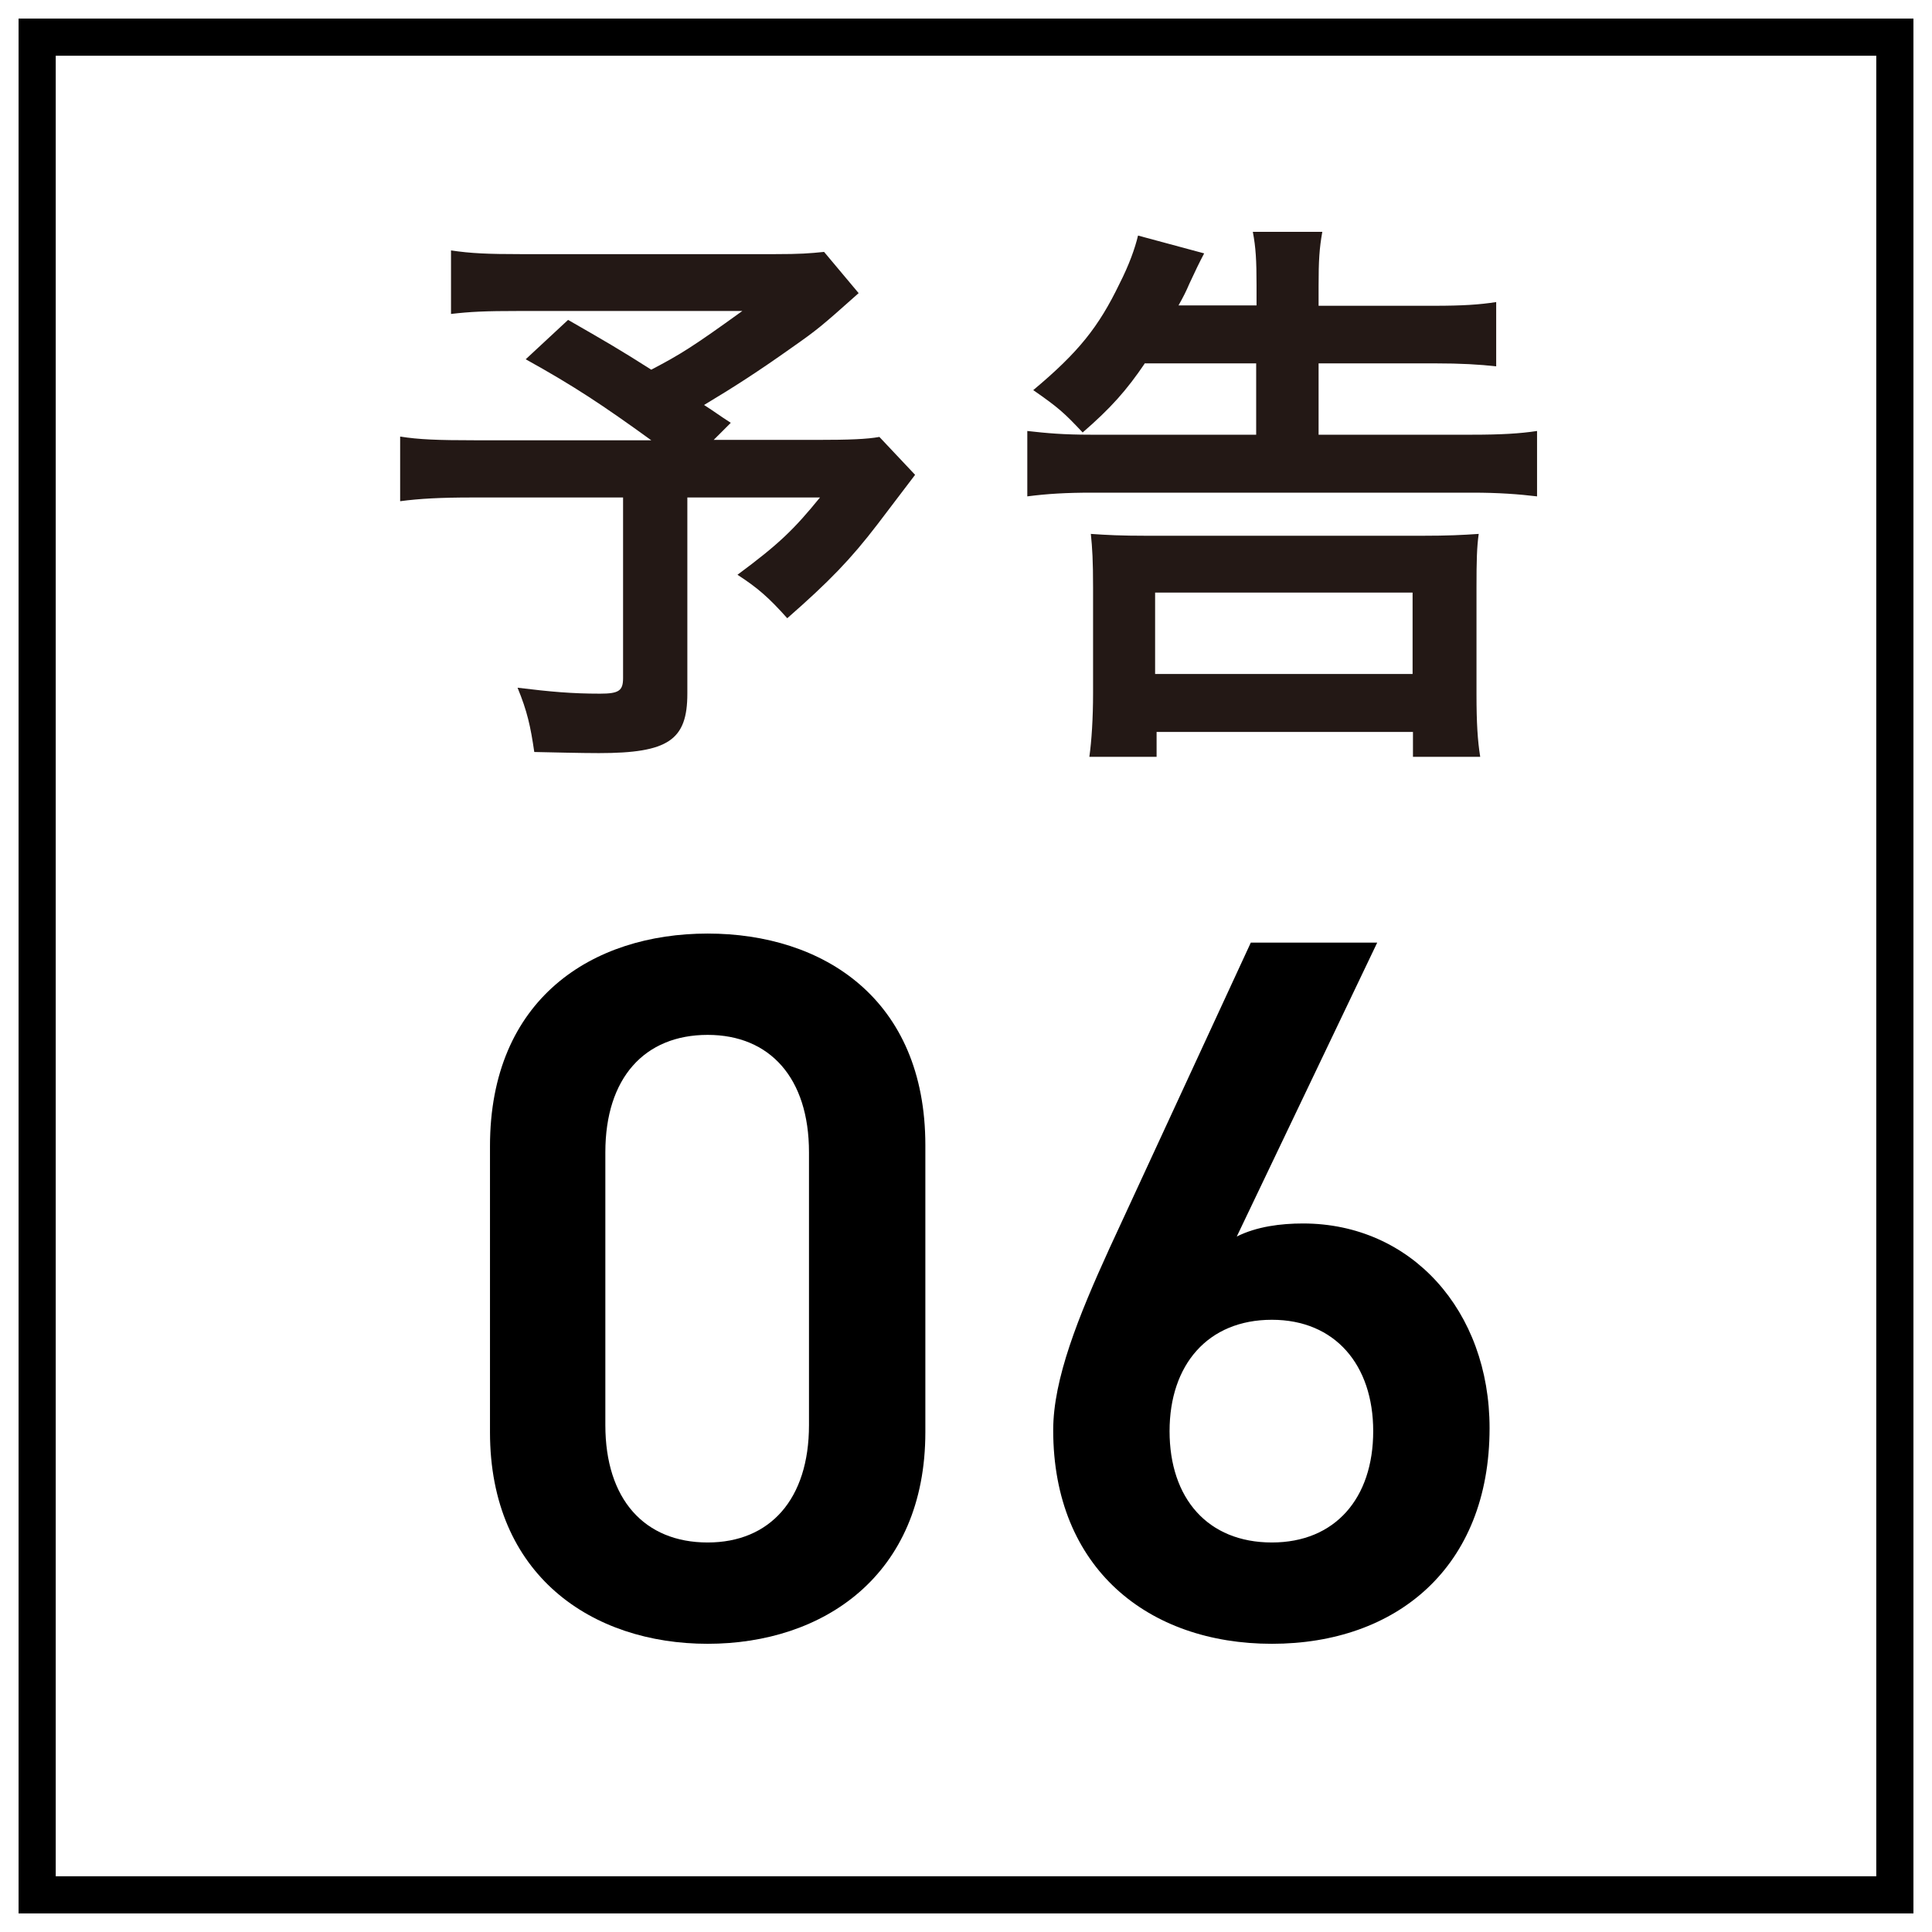
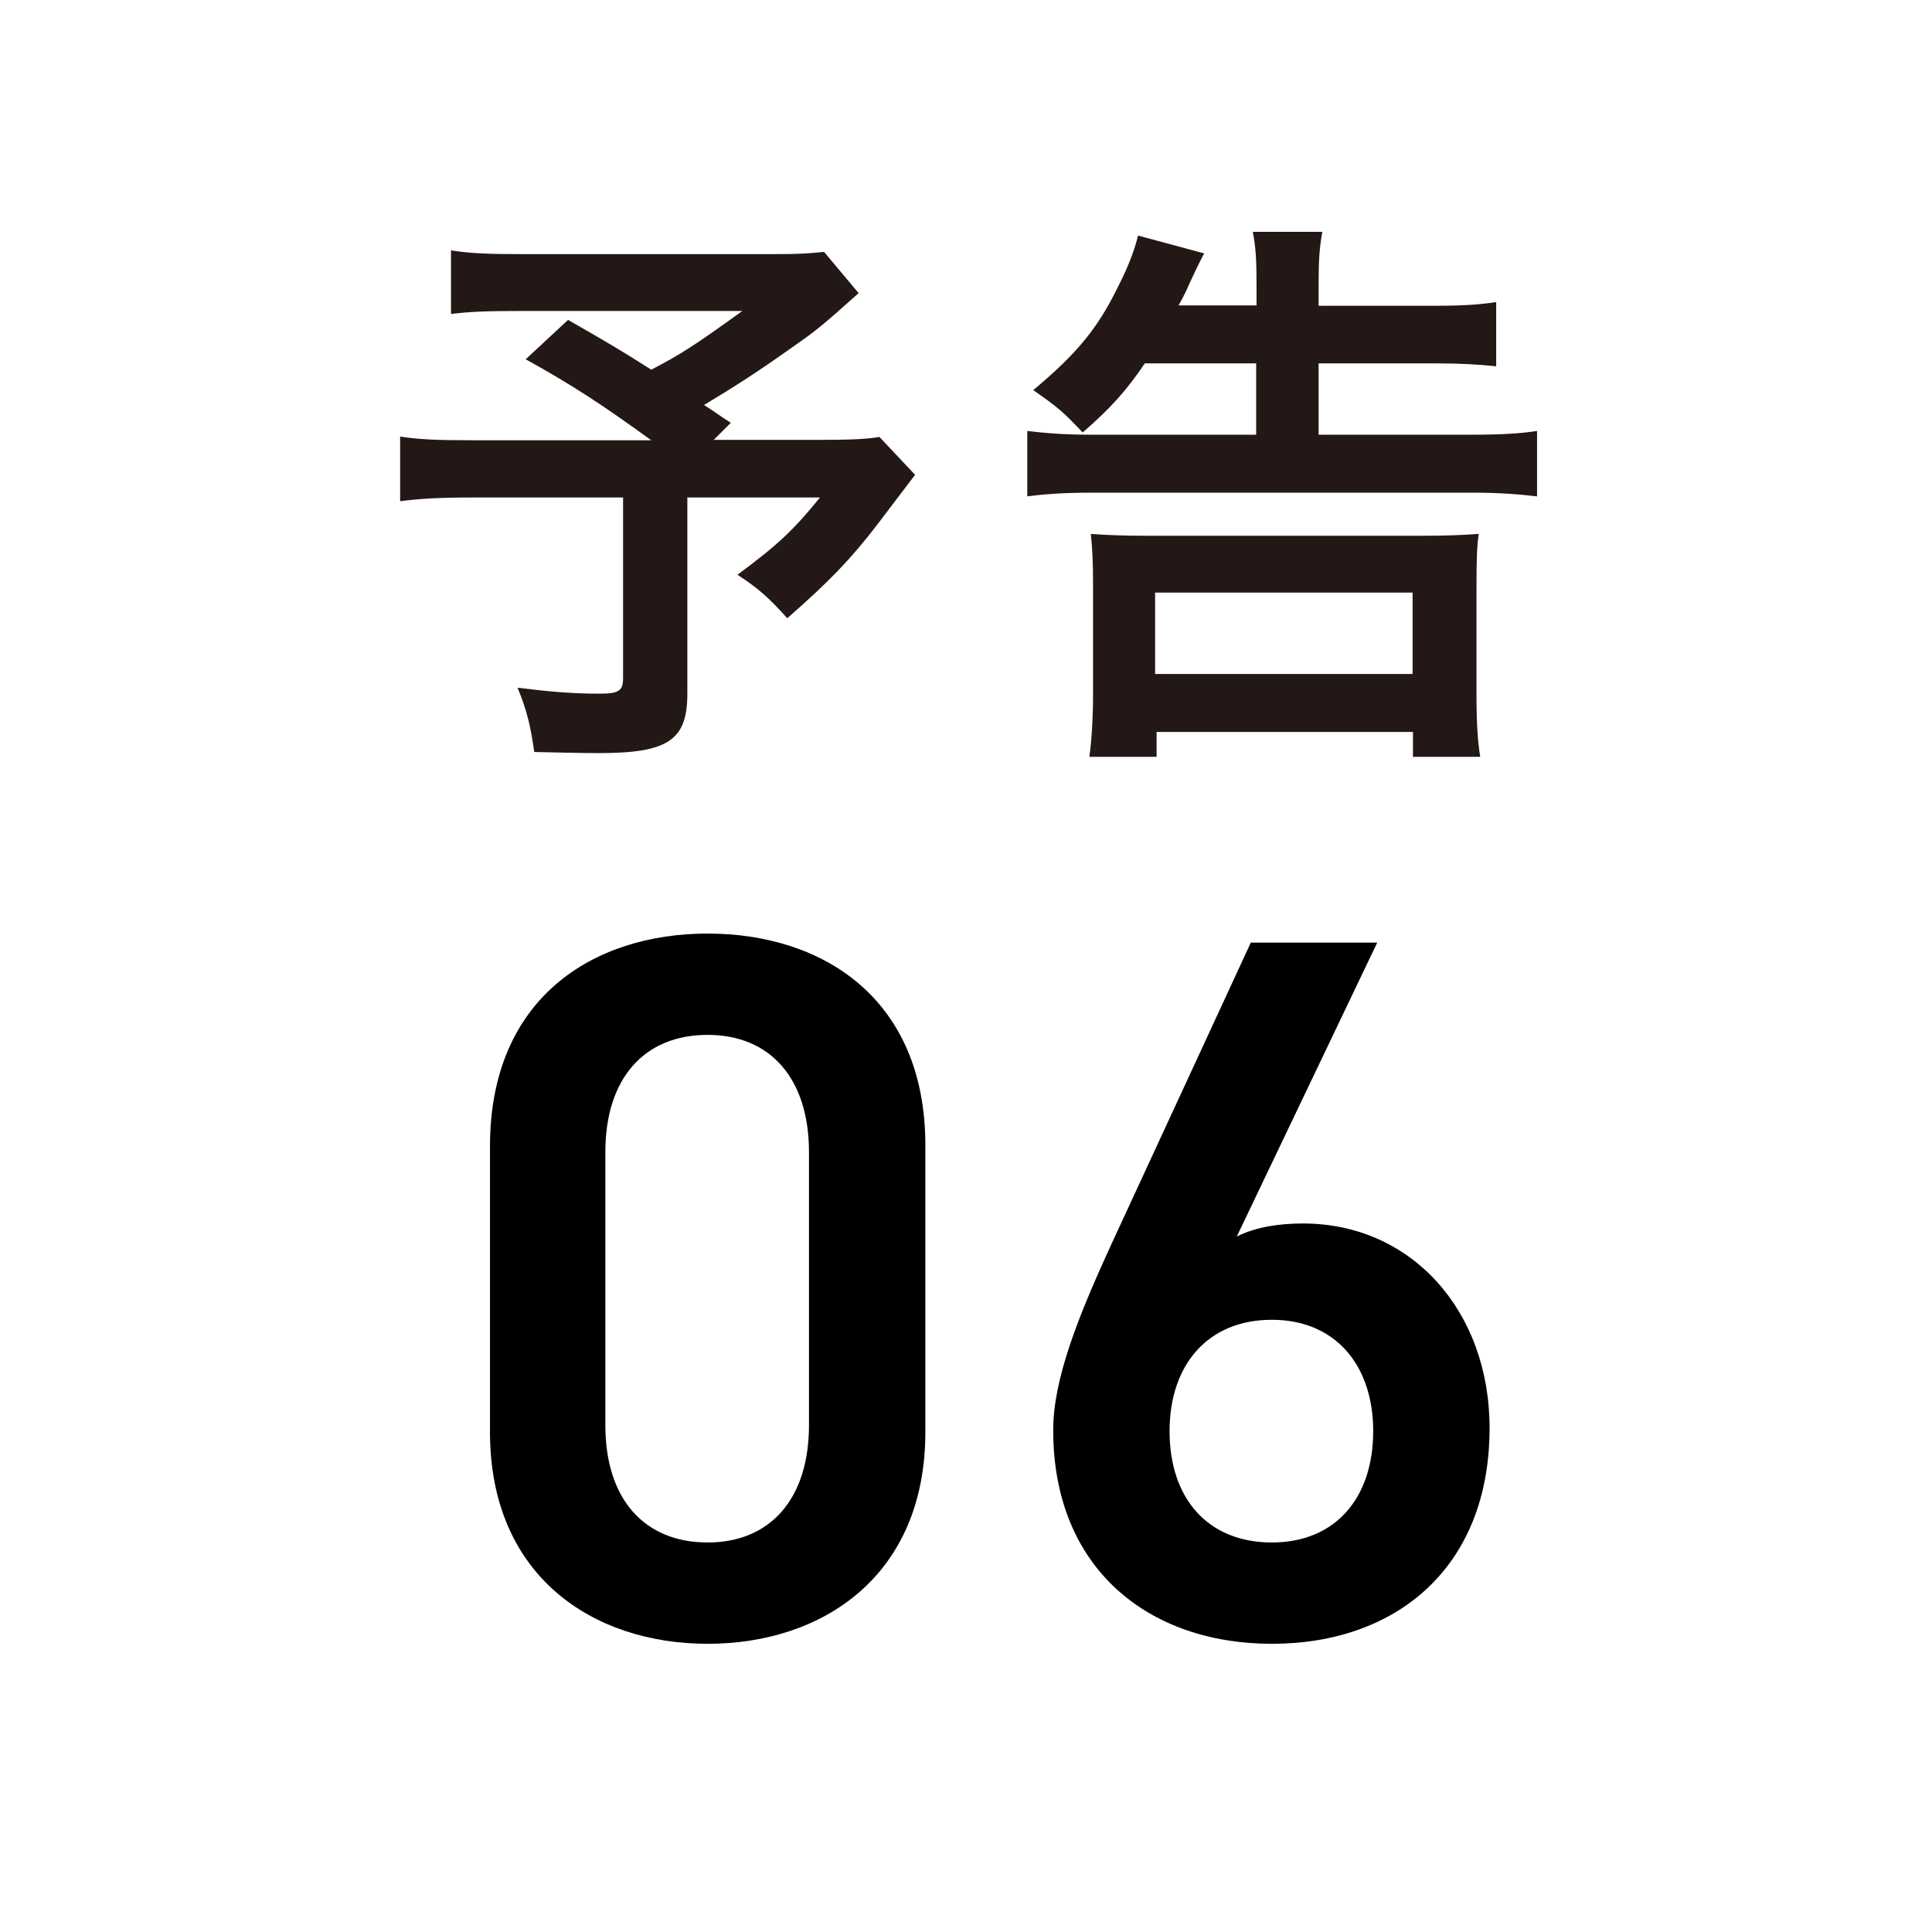
<svg xmlns="http://www.w3.org/2000/svg" width="52" height="52" viewBox="0 0 52 52" fill="none">
  <path d="M37.068 25.37L33.288 33.281C33.828 33.011 34.476 32.93 35.07 32.93C37.986 32.93 40.092 35.279 40.092 38.438C40.092 42.191 37.581 44.243 34.233 44.243C30.912 44.243 28.347 42.218 28.347 38.492C28.347 37.115 29.022 35.441 29.859 33.605L33.666 25.37H37.068ZM31.479 38.519C31.479 40.328 32.505 41.516 34.233 41.516C35.934 41.516 36.96 40.328 36.96 38.519C36.96 36.737 35.934 35.522 34.233 35.522C32.505 35.522 31.479 36.737 31.479 38.519Z" fill="black" />
  <path d="M24.906 38.546C24.906 42.407 22.152 44.243 19.047 44.243C15.942 44.243 13.188 42.407 13.188 38.546V30.851C13.188 26.882 15.942 25.127 19.047 25.127C22.152 25.127 24.906 26.882 24.906 30.824V38.546ZM21.774 31.013C21.774 29.015 20.721 27.854 19.047 27.854C17.346 27.854 16.293 29.015 16.293 31.013V38.357C16.293 40.355 17.346 41.516 19.047 41.516C20.721 41.516 21.774 40.355 21.774 38.357V31.013Z" fill="black" />
  <path d="M23.11 7.89C22.09 8.8 21.989 8.88 21.32 9.35C20.39 10.01 19.75 10.42 18.95 10.9C19.29 11.12 19.299 11.14 19.669 11.38L19.209 11.84H21.959C22.869 11.84 23.34 11.82 23.669 11.76L24.63 12.78C24.63 12.78 24.279 13.24 23.619 14.11C22.899 15.05 22.32 15.65 21.189 16.64C20.689 16.08 20.39 15.82 19.849 15.47C20.97 14.64 21.369 14.25 22.07 13.39H18.5V18.67C18.5 19.92 17.989 20.27 16.119 20.27C15.639 20.27 14.86 20.25 14.38 20.24C14.28 19.55 14.19 19.14 13.93 18.51C14.829 18.62 15.399 18.67 16.149 18.67C16.66 18.67 16.77 18.59 16.77 18.25V13.39H12.71C11.86 13.39 11.3 13.42 10.77 13.49V11.75C11.27 11.83 11.78 11.85 12.79 11.85H17.529C16.23 10.91 15.45 10.39 14.149 9.67L15.29 8.61C16.299 9.19 16.649 9.39 17.529 9.95C18.329 9.53 18.649 9.33 19.98 8.37H13.999C13.04 8.37 12.659 8.39 12.139 8.45V6.74C12.669 6.82 13.13 6.84 14.03 6.84H20.849C21.54 6.84 21.79 6.82 22.18 6.78L23.119 7.9L23.11 7.89Z" fill="#231815" />
  <path d="M30.82 9.77C30.32 10.51 29.89 10.99 29.14 11.64C28.64 11.11 28.5 10.98 27.81 10.5C29.03 9.48 29.57 8.8 30.13 7.64C30.39 7.13 30.55 6.68 30.63 6.34L32.41 6.82C32.29 7.047 32.157 7.32 32.01 7.64C31.93 7.83 31.85 7.99 31.72 8.22H33.82V7.68C33.82 7.01 33.8 6.66 33.72 6.24H35.59C35.51 6.69 35.49 7.02 35.49 7.7V8.23H38.59C39.37 8.23 39.82 8.2 40.27 8.13V9.86C39.82 9.81 39.33 9.78 38.61 9.78H35.49V11.7H39.63C40.4 11.7 40.91 11.67 41.37 11.6V13.36C40.87 13.3 40.33 13.26 39.63 13.26H29.39C28.7 13.26 28.19 13.29 27.65 13.36V11.6C28.18 11.66 28.63 11.7 29.35 11.7H33.81V9.78H30.82V9.77ZM29.32 20.37C29.38 19.95 29.42 19.33 29.42 18.66V15.81C29.42 15.09 29.4 14.76 29.36 14.37C29.79 14.4 30.16 14.42 30.88 14.42H38.26C38.98 14.42 39.36 14.4 39.8 14.37C39.75 14.72 39.74 15.09 39.74 15.81V18.68C39.74 19.46 39.77 19.93 39.84 20.37H38.03V19.7H31.13V20.37H29.34H29.32ZM31.09 18.14H38.02V15.95H31.09V18.14Z" fill="#231815" />
-   <rect x="1" y="1" width="50" height="50" stroke="black" />
</svg>